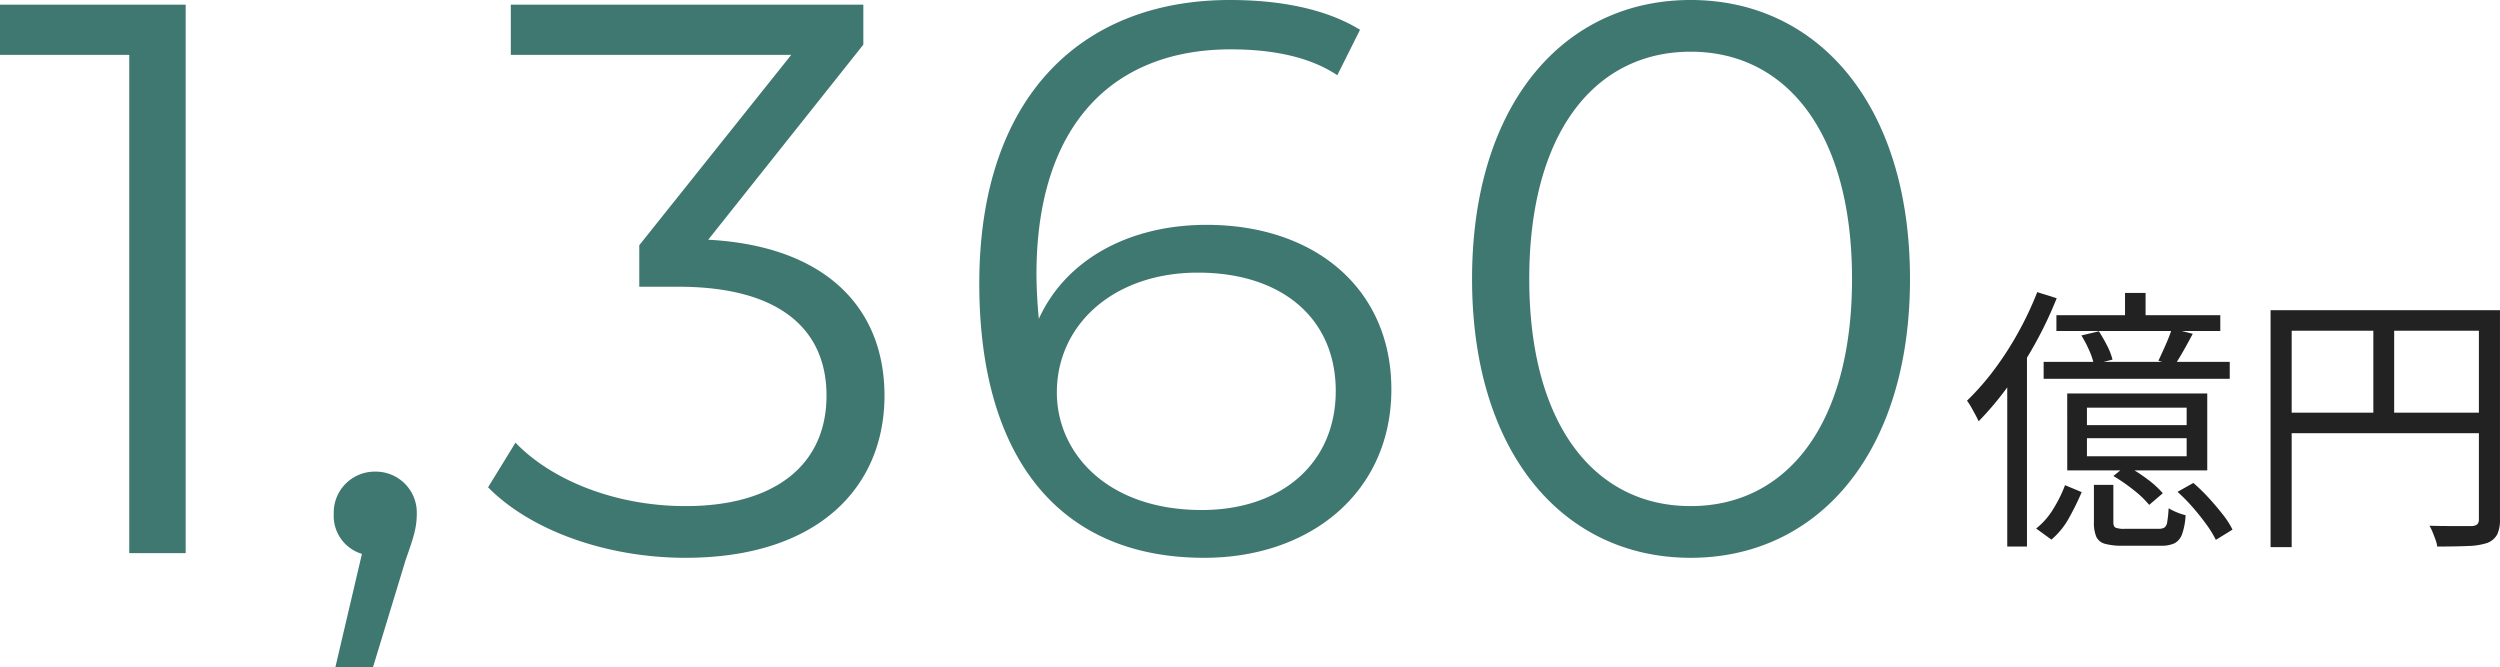
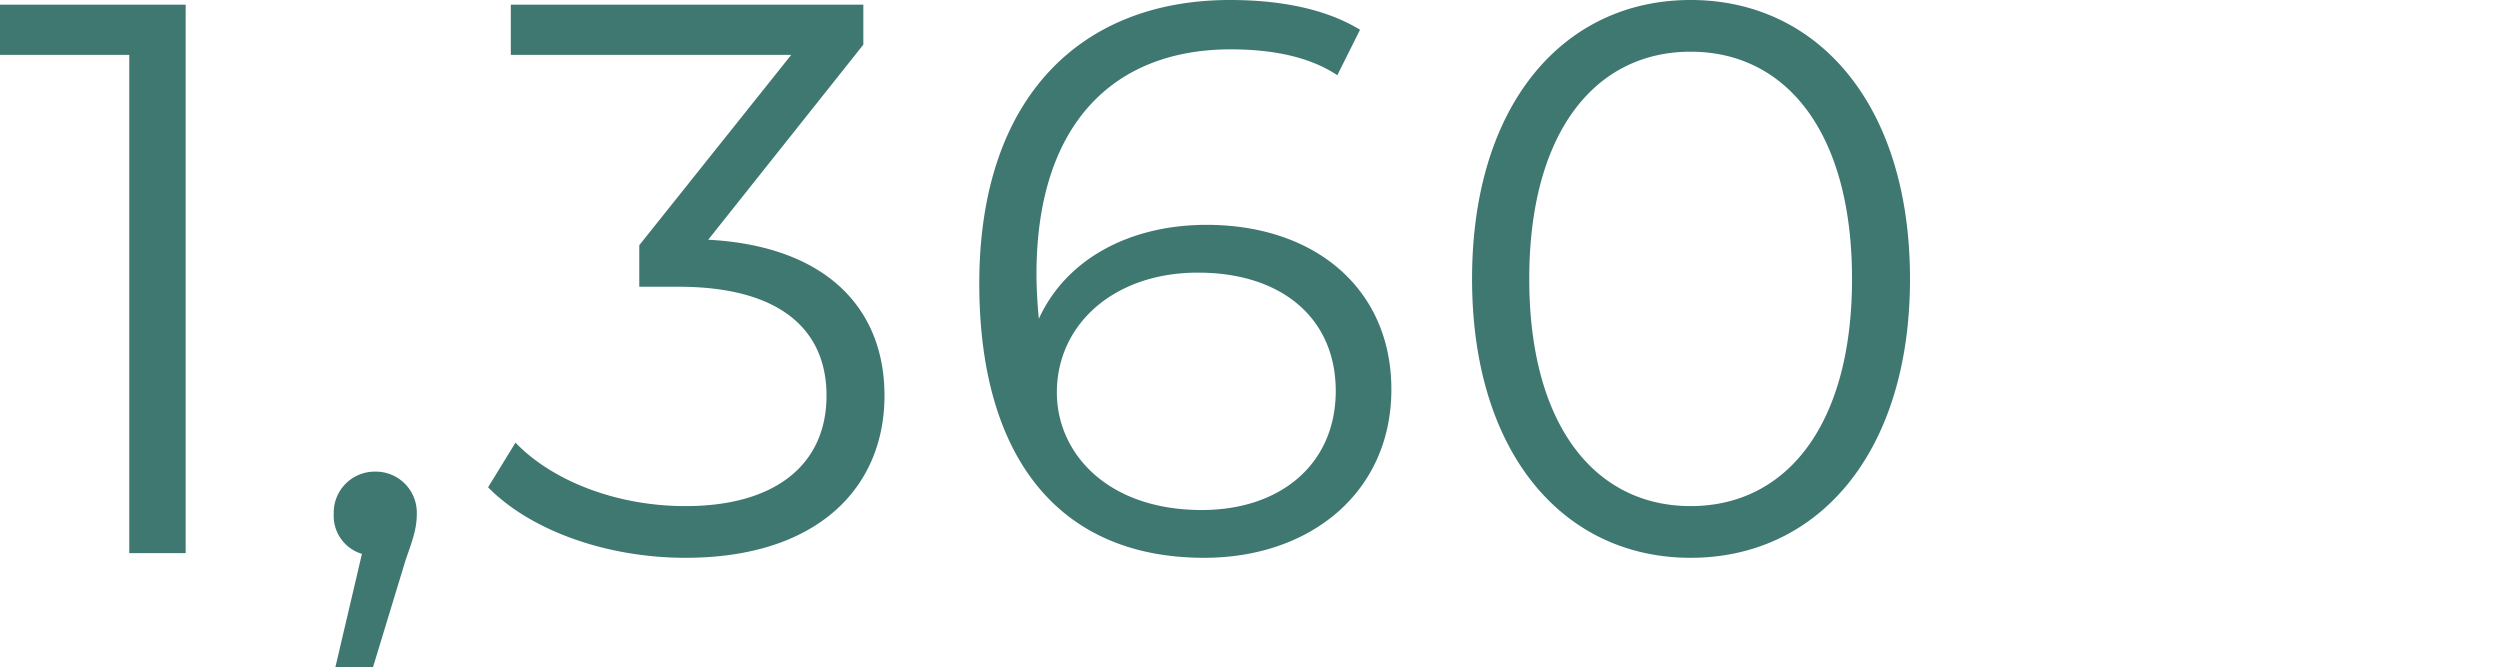
<svg xmlns="http://www.w3.org/2000/svg" id="num4" width="351.021" height="93.72" viewBox="0 0 351.021 93.72">
-   <path id="パス_210123" data-name="パス 210123" d="M22.854-32.526H25.74v4.29H22.854Zm-9.633,3.12h23.01v2.223H13.221Zm-1.794,6.552h26.13v2.379H11.427Zm5.3-3.705,2.457-.585a21.67,21.67,0,0,1,1.151,2.009,8.728,8.728,0,0,1,.76,1.969l-2.613.663a9.445,9.445,0,0,0-.663-1.97A16.454,16.454,0,0,0,16.731-26.559Zm12.714-.975,2.925.741q-.663,1.248-1.326,2.418T29.8-22.347l-2.262-.663q.468-.975,1.034-2.262A23.7,23.7,0,0,0,29.445-27.534Zm-11.934,15.4v2.535h14v-2.535Zm0-4.29v2.457h14v-2.457Zm-2.769-1.989H34.4v10.8H14.742ZM14.43-5.538l2.34.975a36.752,36.752,0,0,1-1.736,3.549,10.927,10.927,0,0,1-2.516,3.12L10.374.546a10.137,10.137,0,0,0,2.418-2.769A18.6,18.6,0,0,0,14.43-5.538Zm4.056-.039h2.73V-.351q0,.585.273.761a3.161,3.161,0,0,0,1.365.176h4.719A1.534,1.534,0,0,0,28.392.41a1.178,1.178,0,0,0,.39-.8A16.9,16.9,0,0,0,28.977-2.3a7.576,7.576,0,0,0,1.131.566,7.274,7.274,0,0,0,1.248.409,9.2,9.2,0,0,1-.487,2.652,2.323,2.323,0,0,1-1.053,1.287,4.3,4.3,0,0,1-1.93.351H22.542a8.916,8.916,0,0,1-2.515-.273A1.851,1.851,0,0,1,18.818,1.7a5.043,5.043,0,0,1-.331-2.048Zm2.73-1.248L23.01-8.268a20.618,20.618,0,0,1,2.906,1.833,13.269,13.269,0,0,1,2.243,2.028L26.247-2.769a13.71,13.71,0,0,0-2.184-2.087A23.934,23.934,0,0,0,21.216-6.825ZM30.225-4.6,32.448-5.85a25.159,25.159,0,0,1,2.165,2.106q1.072,1.17,1.969,2.32A11.954,11.954,0,0,1,37.947.7l-2.34,1.443A14.554,14.554,0,0,0,34.281-.02q-.858-1.189-1.911-2.4A24.442,24.442,0,0,0,30.225-4.6ZM10.53-32.643l2.73.858a55.039,55.039,0,0,1-3.042,6.4,58.316,58.316,0,0,1-3.764,5.928A43.507,43.507,0,0,1,2.3-14.508q-.156-.351-.449-.9t-.6-1.092a7.716,7.716,0,0,0-.585-.9A35.69,35.69,0,0,0,4.446-21.7a45.379,45.379,0,0,0,3.393-5.246A47.133,47.133,0,0,0,10.53-32.643Zm-4.212,10.1,2.73-2.769.039.039V3.081H6.318ZM43.29-30.108H73.866v2.886H46.254V3.159H43.29Zm29.25,0H75.5V-.78a4.842,4.842,0,0,1-.39,2.165,2.65,2.65,0,0,1-1.4,1.189A9.438,9.438,0,0,1,71.038,3q-1.7.078-4.348.078a4.076,4.076,0,0,0-.234-.936q-.195-.546-.41-1.073A6.7,6.7,0,0,0,65.6.156Q66.924.2,68.152.2h3.413a1.189,1.189,0,0,0,.76-.254A1,1,0,0,0,72.54-.78ZM44.928-15.717H73.944v2.886H44.928ZM57.72-28.665h2.925v14.391H57.72Z" transform="translate(275.517 73.66)" fill="#222" />
  <path id="パス_210124" data-name="パス 210124" d="M.99-77v7.04H19.14V0h7.92V-77ZM53.68-11.44A5.757,5.757,0,0,0,47.85-5.5,5.562,5.562,0,0,0,51.81.11L48.07,16.06h5.28L57.97.88c1.1-3.08,1.54-4.51,1.54-6.38A5.756,5.756,0,0,0,53.68-11.44ZM100.43-44l21.78-27.39V-77H72.71v7.04h39.38L90.75-43.23v5.83h5.5c14.3,0,20.79,6.05,20.79,15.29,0,9.57-7.04,15.51-19.8,15.51-10.01,0-18.92-3.74-23.87-8.91L69.52-9.24C75.46-3.19,86.13.66,97.24.66c18.59,0,27.94-9.9,27.94-22.77C125.18-34.43,116.93-43.12,100.43-44Zm69.96-2.09c-10.67,0-19.69,4.73-23.54,13.2-.22-2.31-.33-4.51-.33-6.27,0-20.9,10.67-31.57,27.28-31.57,5.72,0,11,.99,14.96,3.63l3.19-6.38c-4.84-2.97-11.33-4.18-18.26-4.18-20.9,0-35.2,13.64-35.2,39.82,0,24.31,11.11,38.5,31.57,38.5,14.96,0,26.29-9.24,26.29-23.65C196.35-37.07,185.68-46.09,170.39-46.09Zm-.66,40.04c-13.31,0-20.35-8.03-20.35-16.5,0-9.57,8.03-16.83,19.8-16.83,11.88,0,19.36,6.49,19.36,16.61C188.54-12.54,180.84-6.05,169.73-6.05ZM238.37.66c17.82,0,30.8-14.63,30.8-39.16s-12.98-39.16-30.8-39.16S207.68-63.03,207.68-38.5,220.55.66,238.37.66Zm0-7.26c-13.42,0-22.66-11.33-22.66-31.9s9.24-31.9,22.66-31.9,22.66,11.33,22.66,31.9S251.79-6.6,238.37-6.6Z" transform="translate(-0.99 77.66)" fill="#3f7771" />
</svg>